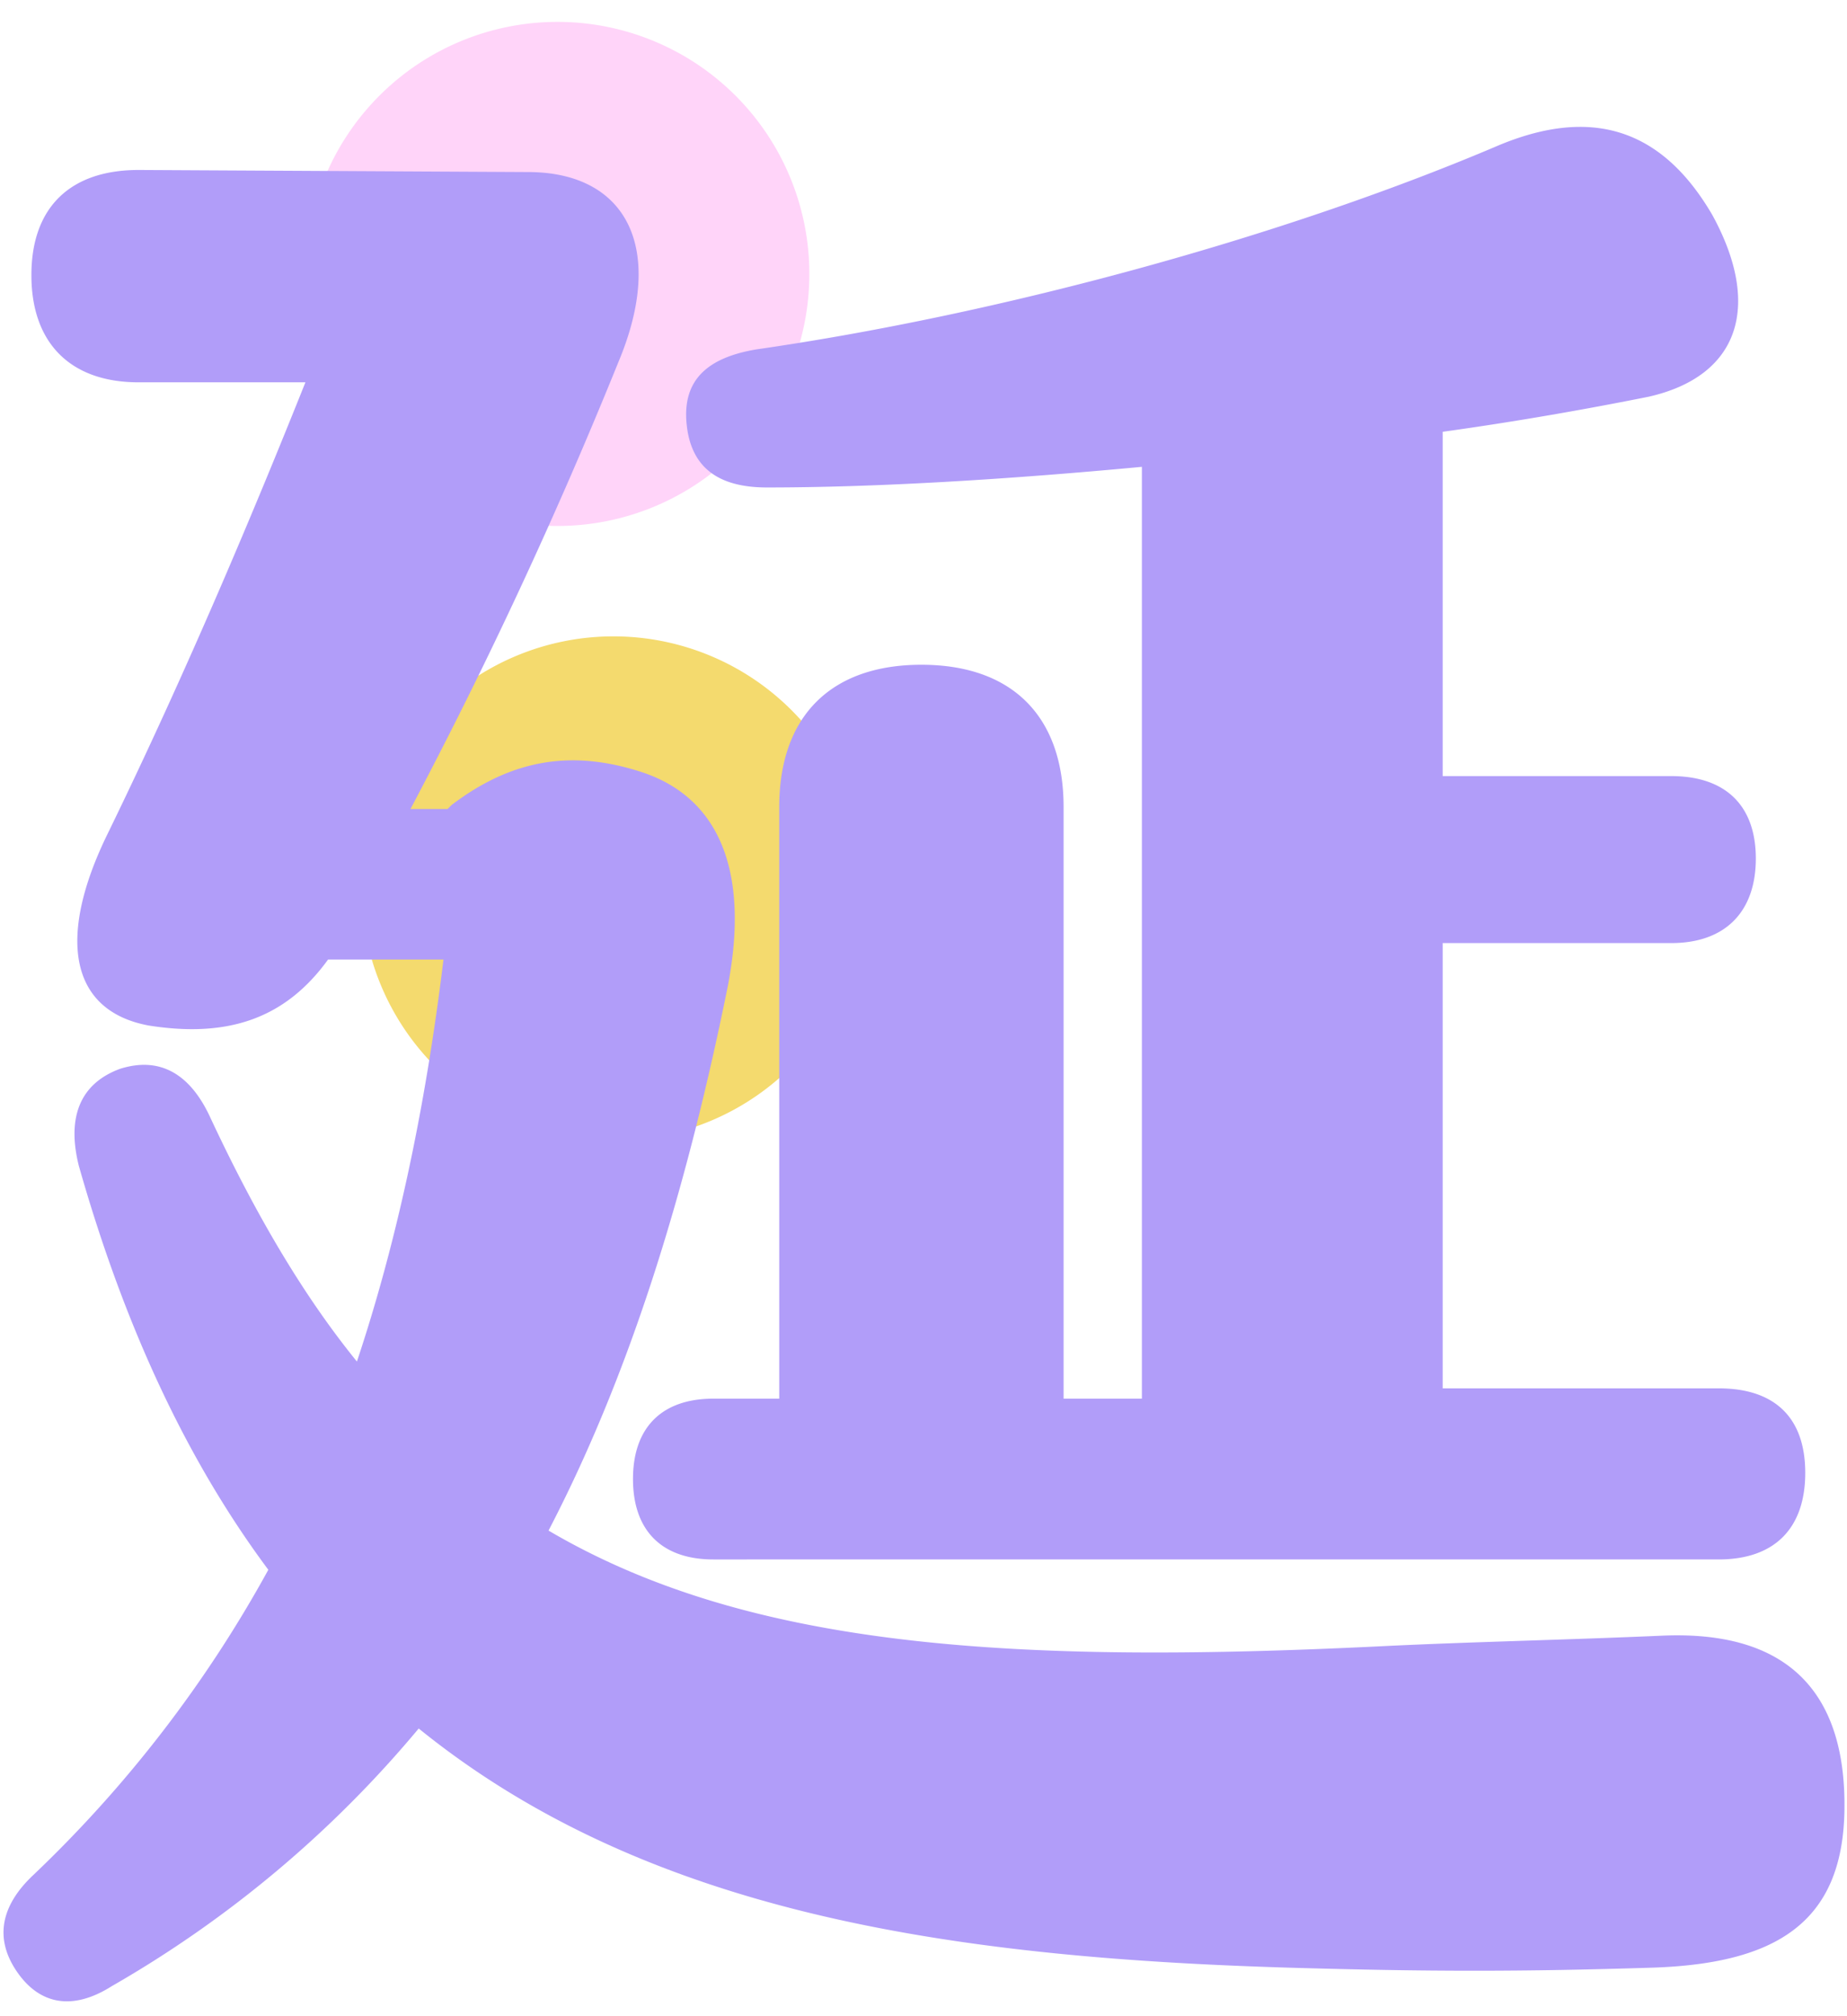
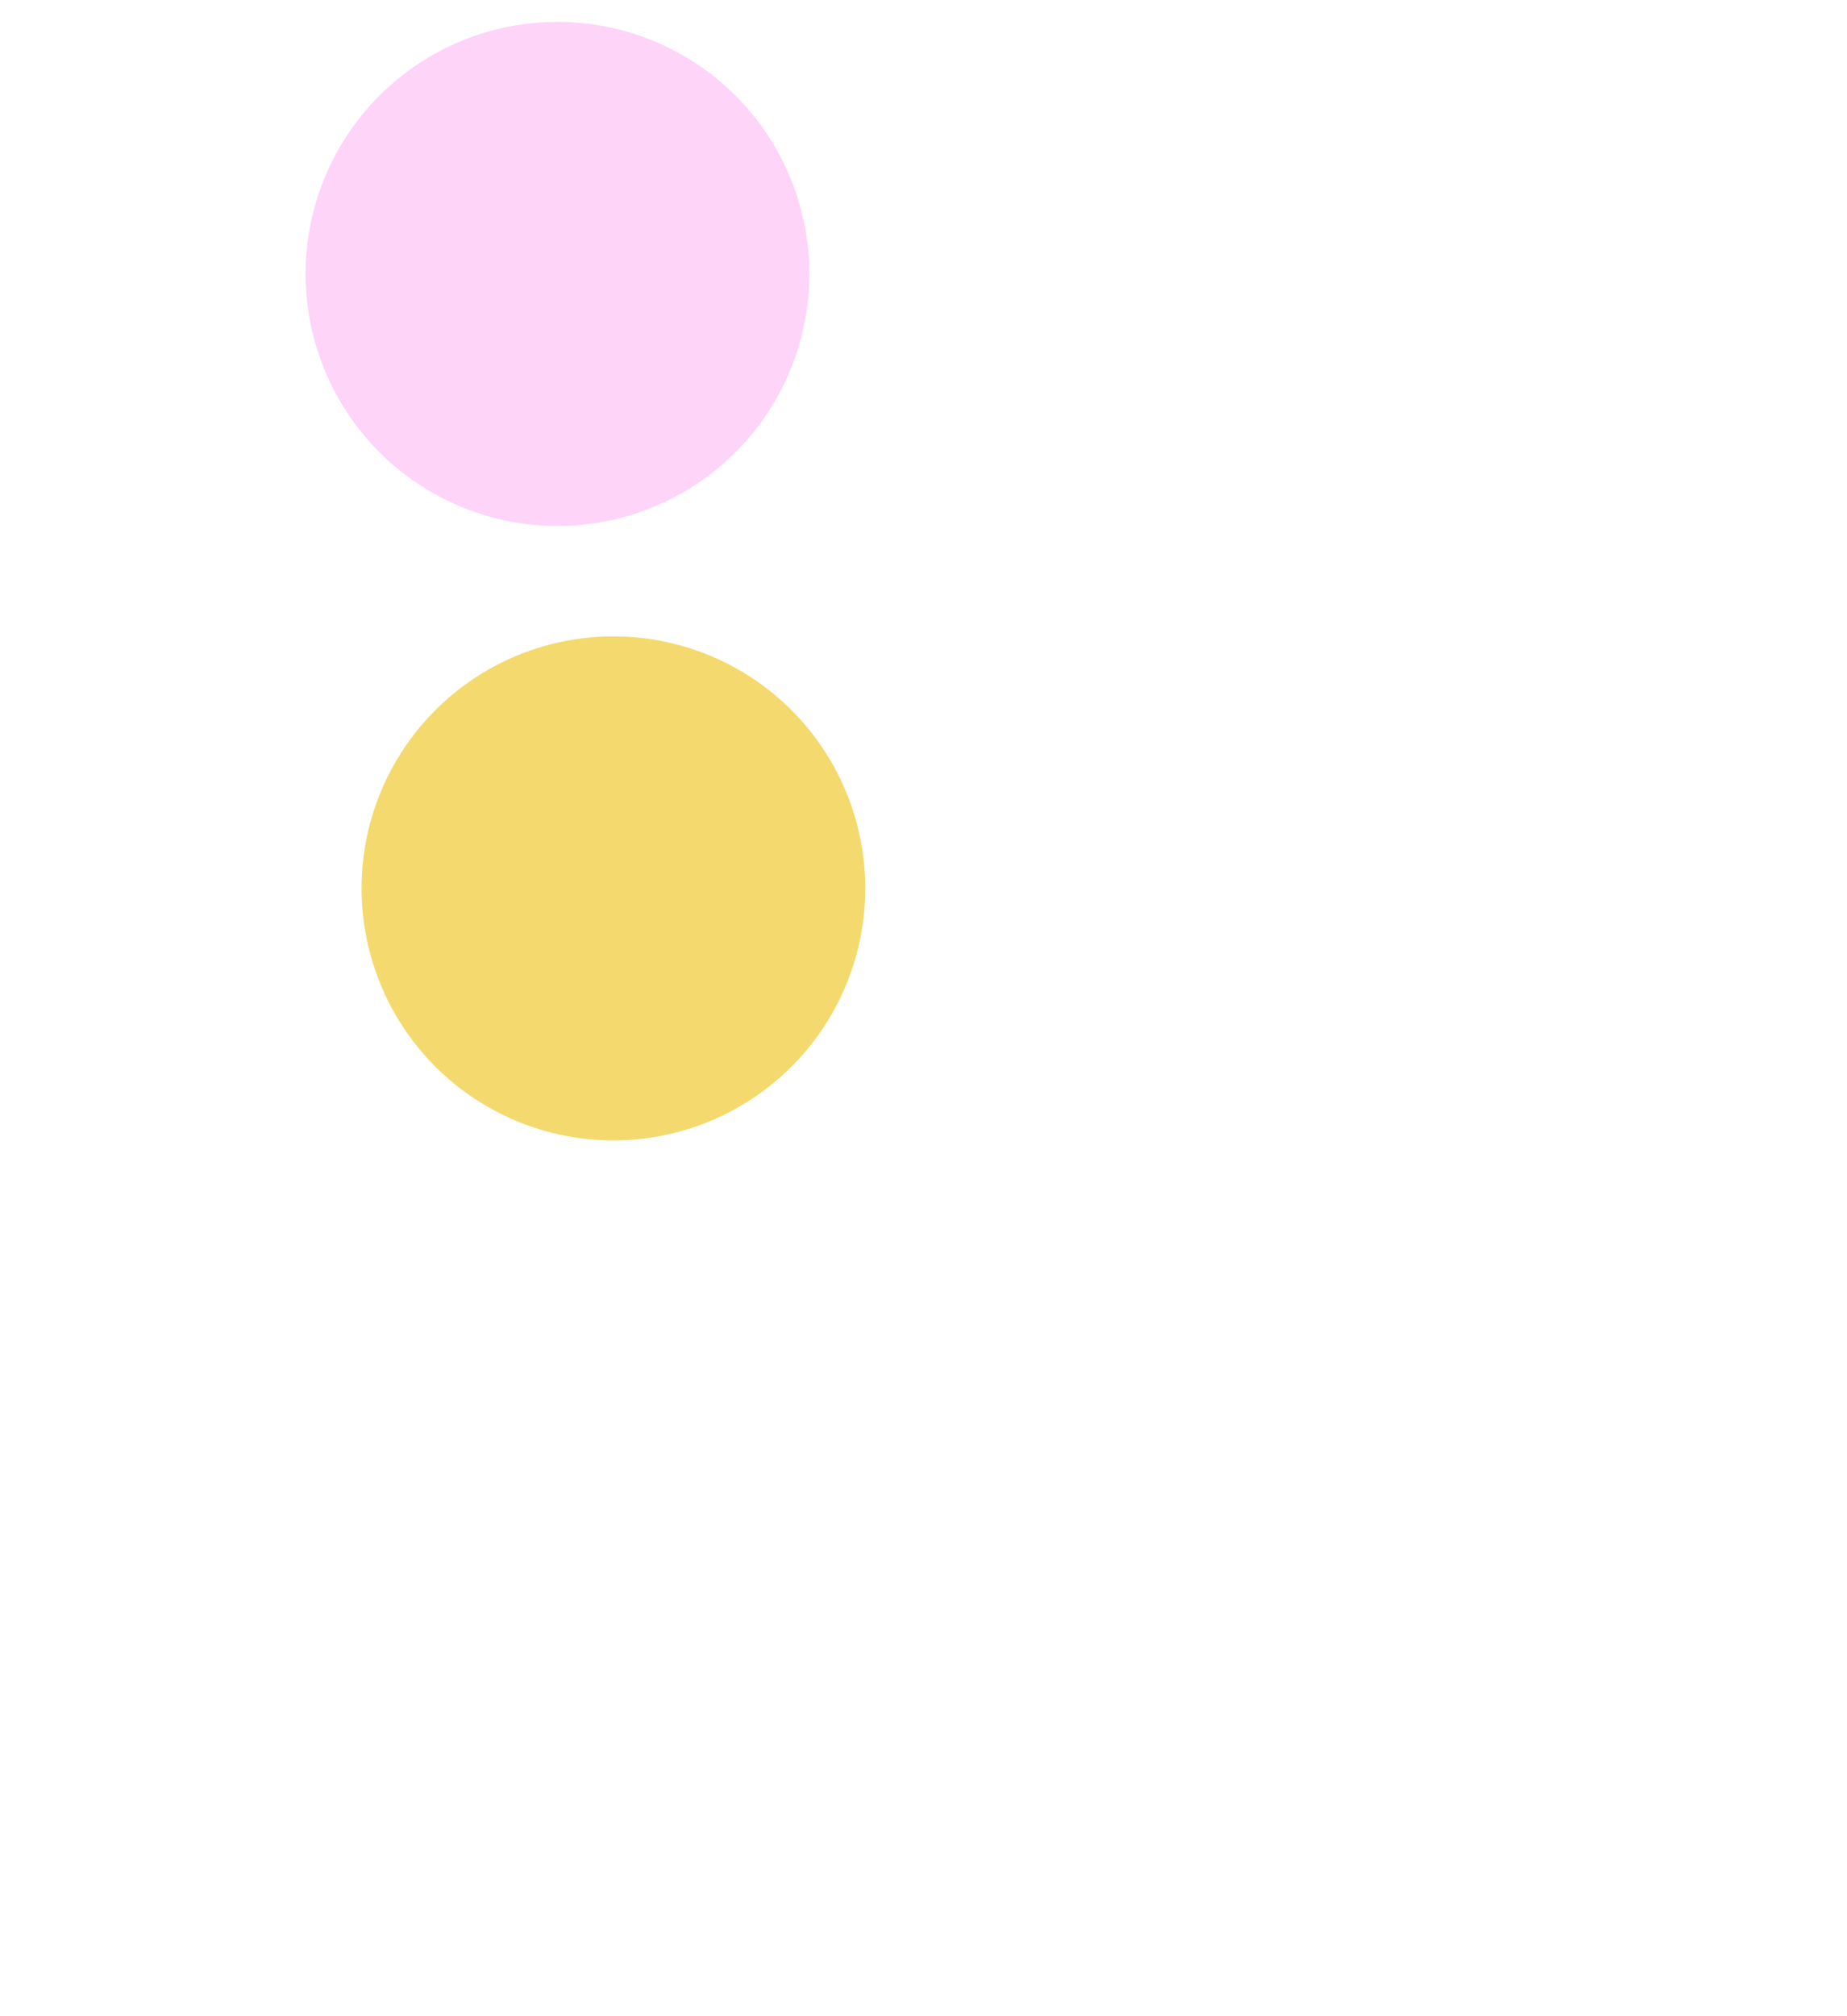
<svg xmlns="http://www.w3.org/2000/svg" viewBox="0 0 66 72" xml:space="preserve" style="fill-rule:evenodd;clip-rule:evenodd;stroke-linejoin:round;stroke-miterlimit:1.414">
  <path style="fill:#f4da6e;fill-rule:nonzero" d="M12.92 31.725a9 9 0 1 0 18 0 9 9 0 0 0-18 0" />
  <path style="fill:#ffd4f9;fill-rule:nonzero" d="M10.92 9.783a9 9 0 1 0 18.001-.001 9 9 0 0 0-18.001.001" />
-   <path style="fill:#b19df9;fill-rule:nonzero" d="M24.534 15.126c-.148-1.546.735-2.357 2.502-2.65 8.688-1.253 18.699-3.977 26.356-7.217 3.387-1.472 5.962-.735 7.803 2.431 1.768 3.239.958 5.742-2.281 6.477-2.209.442-4.713.885-7.362 1.253v12.295h8.171c1.913 0 3.019 1.03 3.019 2.944 0 1.915-1.106 3.019-3.019 3.019h-8.171v15.901h9.864c1.988 0 3.092 1.031 3.092 3.018 0 1.988-1.104 3.092-3.092 3.092H25.49c-1.841 0-2.871-1.031-2.871-2.872 0-1.839 1.03-2.87 2.871-2.87h2.355V28.819c0-3.239 1.841-5.08 5.08-5.08 3.24 0 5.081 1.841 5.081 5.08v21.128h2.798V16.671c-4.712.442-9.424.737-13.4.737-1.767 0-2.724-.737-2.87-2.282m41.374 49.545c-.074 3.975-2.43 5.448-6.848 5.595-4.638.147-8.024.147-13.029 0-12.222-.367-22.97-1.986-31.069-8.54a40.55 40.55 0 0 1-10.969 9.202c-1.398.885-2.576.663-3.386-.515-.809-1.177-.59-2.355.589-3.46a44.711 44.711 0 0 0 8.392-10.895c-2.797-3.755-5.079-8.466-6.772-14.429-.442-1.767.073-2.945 1.472-3.46 1.4-.443 2.503.146 3.239 1.765 1.62 3.461 3.313 6.331 5.227 8.688 1.399-4.196 2.429-8.909 3.093-14.356h-4.124c-1.545 2.135-3.607 2.798-6.406 2.357-2.797-.517-3.311-3.093-1.471-6.848 2.871-5.889 5.301-11.705 7.068-16.122H4.951c-2.431 0-3.829-1.398-3.829-3.828 0-2.431 1.398-3.755 3.829-3.755l13.914.074c3.534 0 4.932 2.725 3.238 6.773a172.055 172.055 0 0 1-7.435 15.974h1.325l.147-.146c2.136-1.619 4.271-1.988 6.773-1.178 2.724.883 3.902 3.461 3.093 7.655-1.547 7.657-3.607 14.063-6.405 19.436 7.141 4.196 16.564 4.785 29.889 4.124 3.018-.147 6.479-.221 9.864-.369 4.713-.22 6.626 2.209 6.554 6.258" />
</svg>